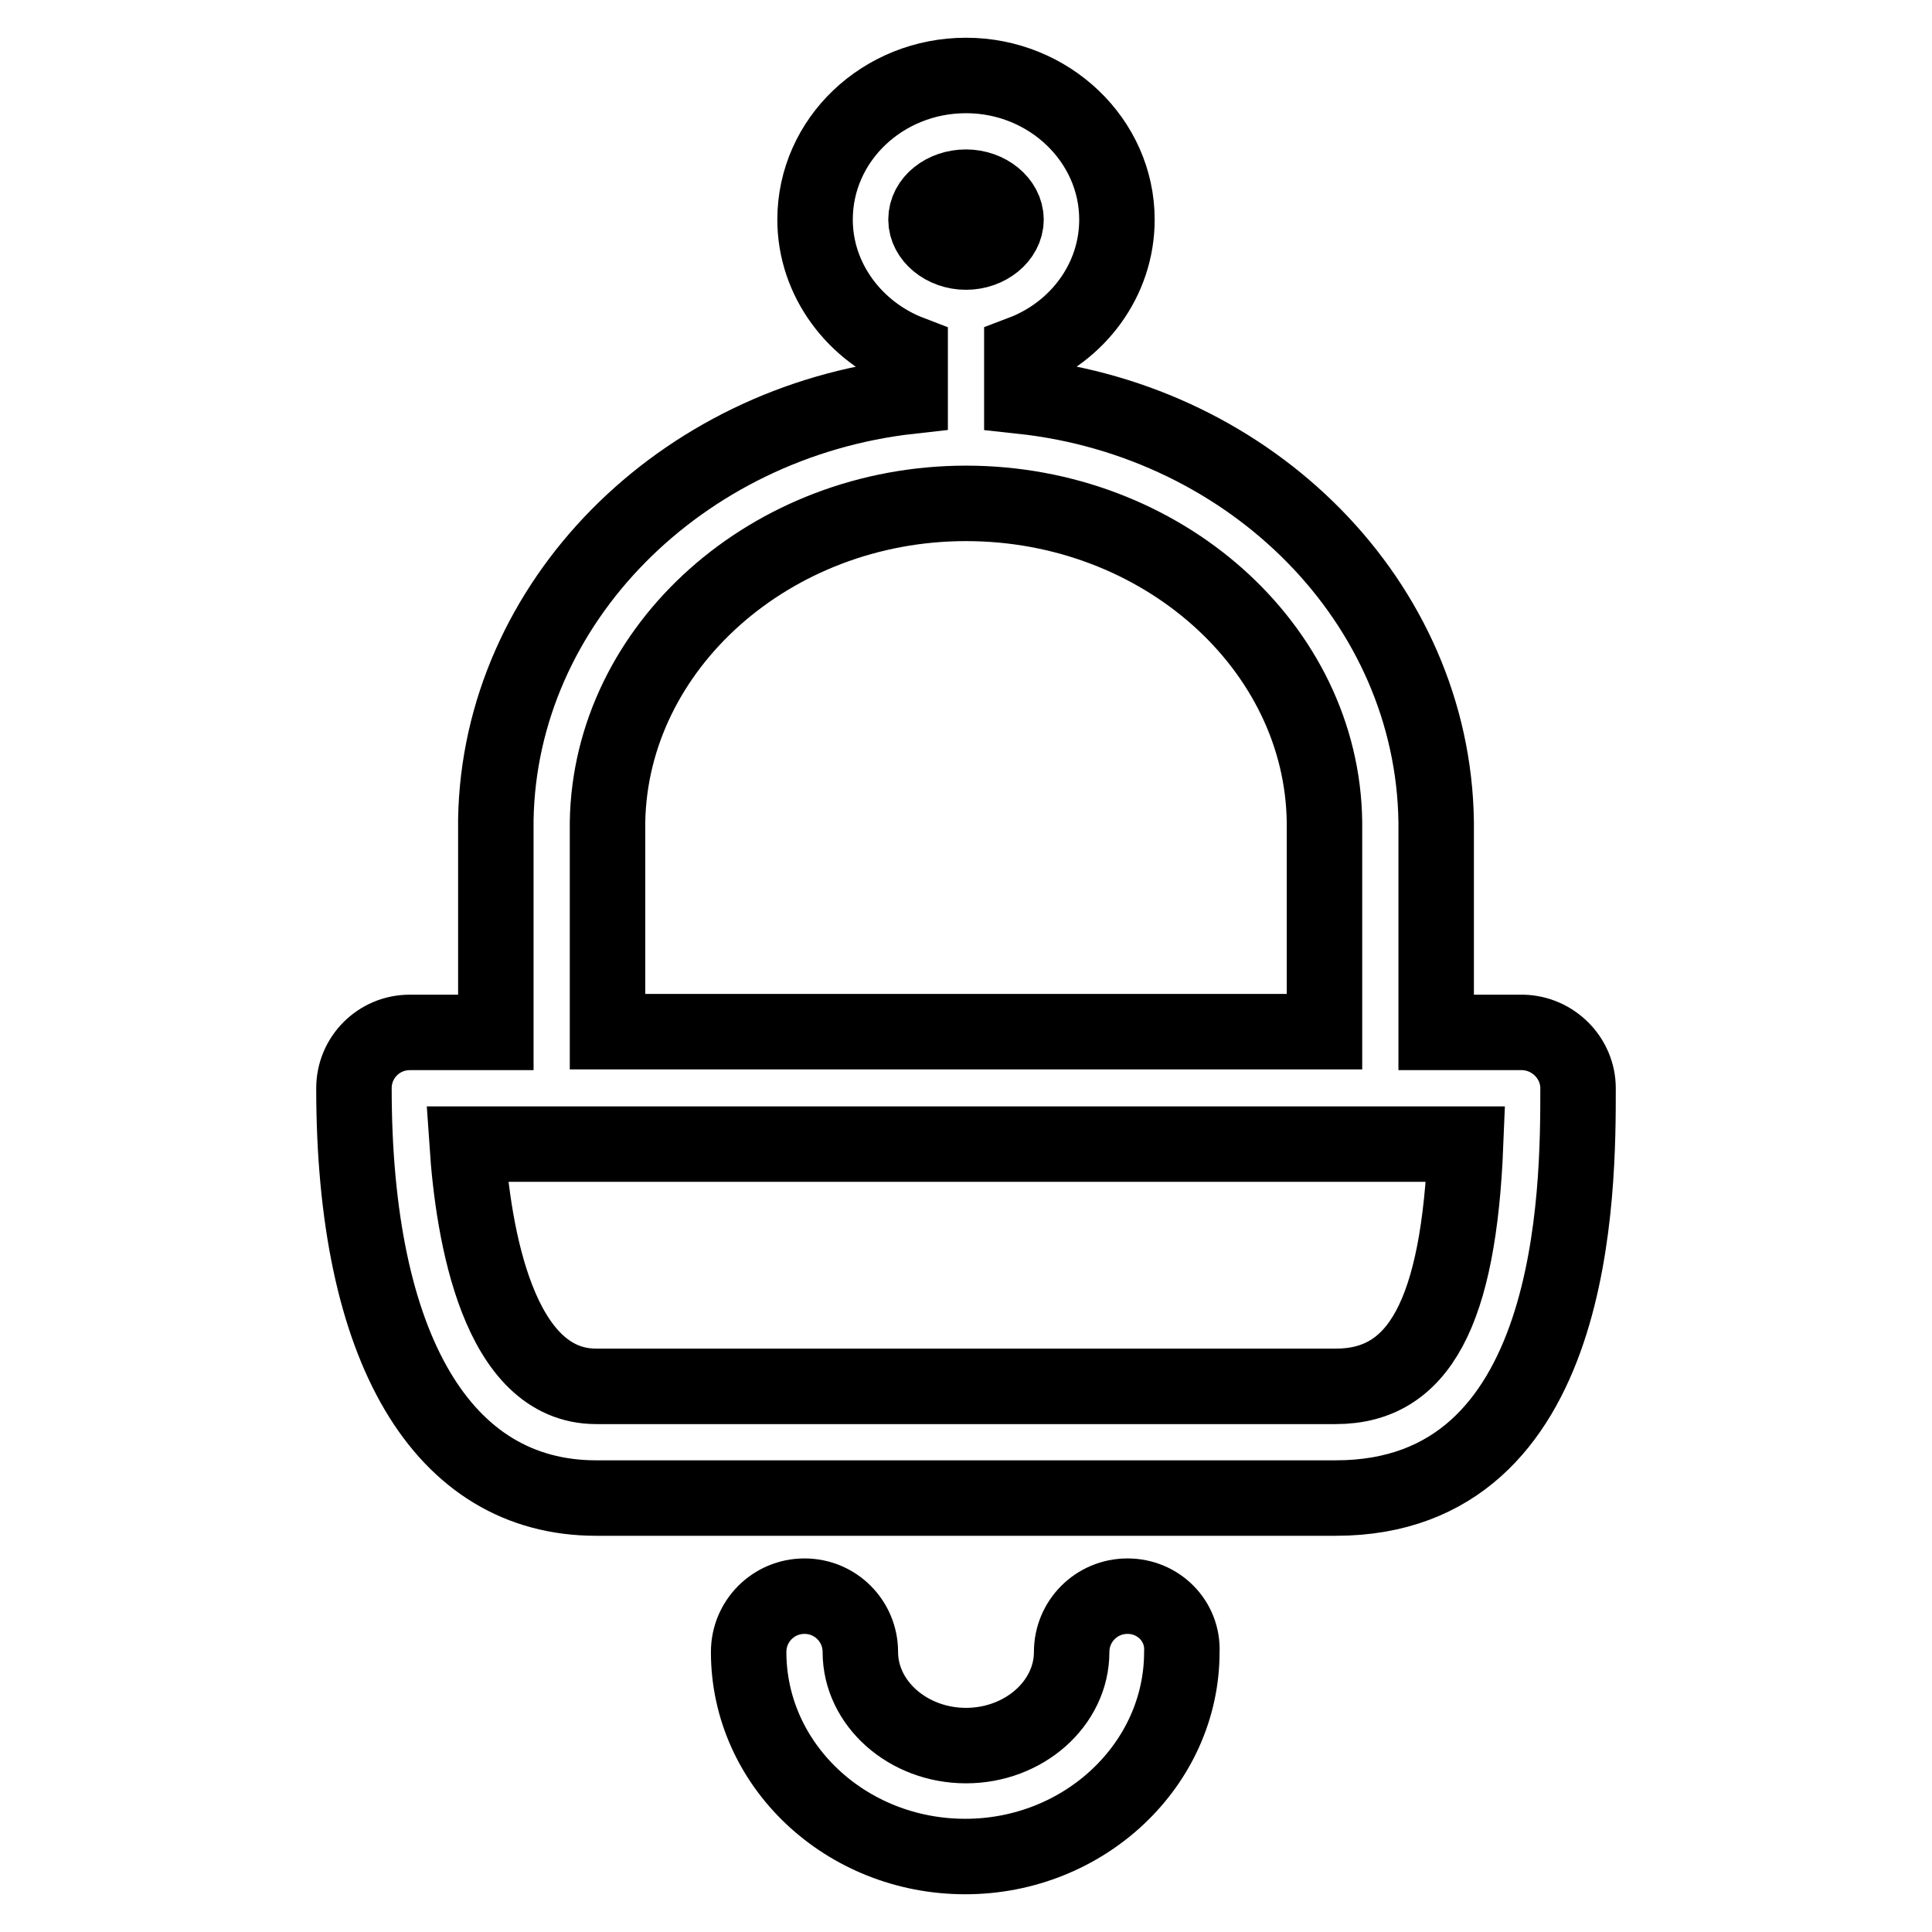
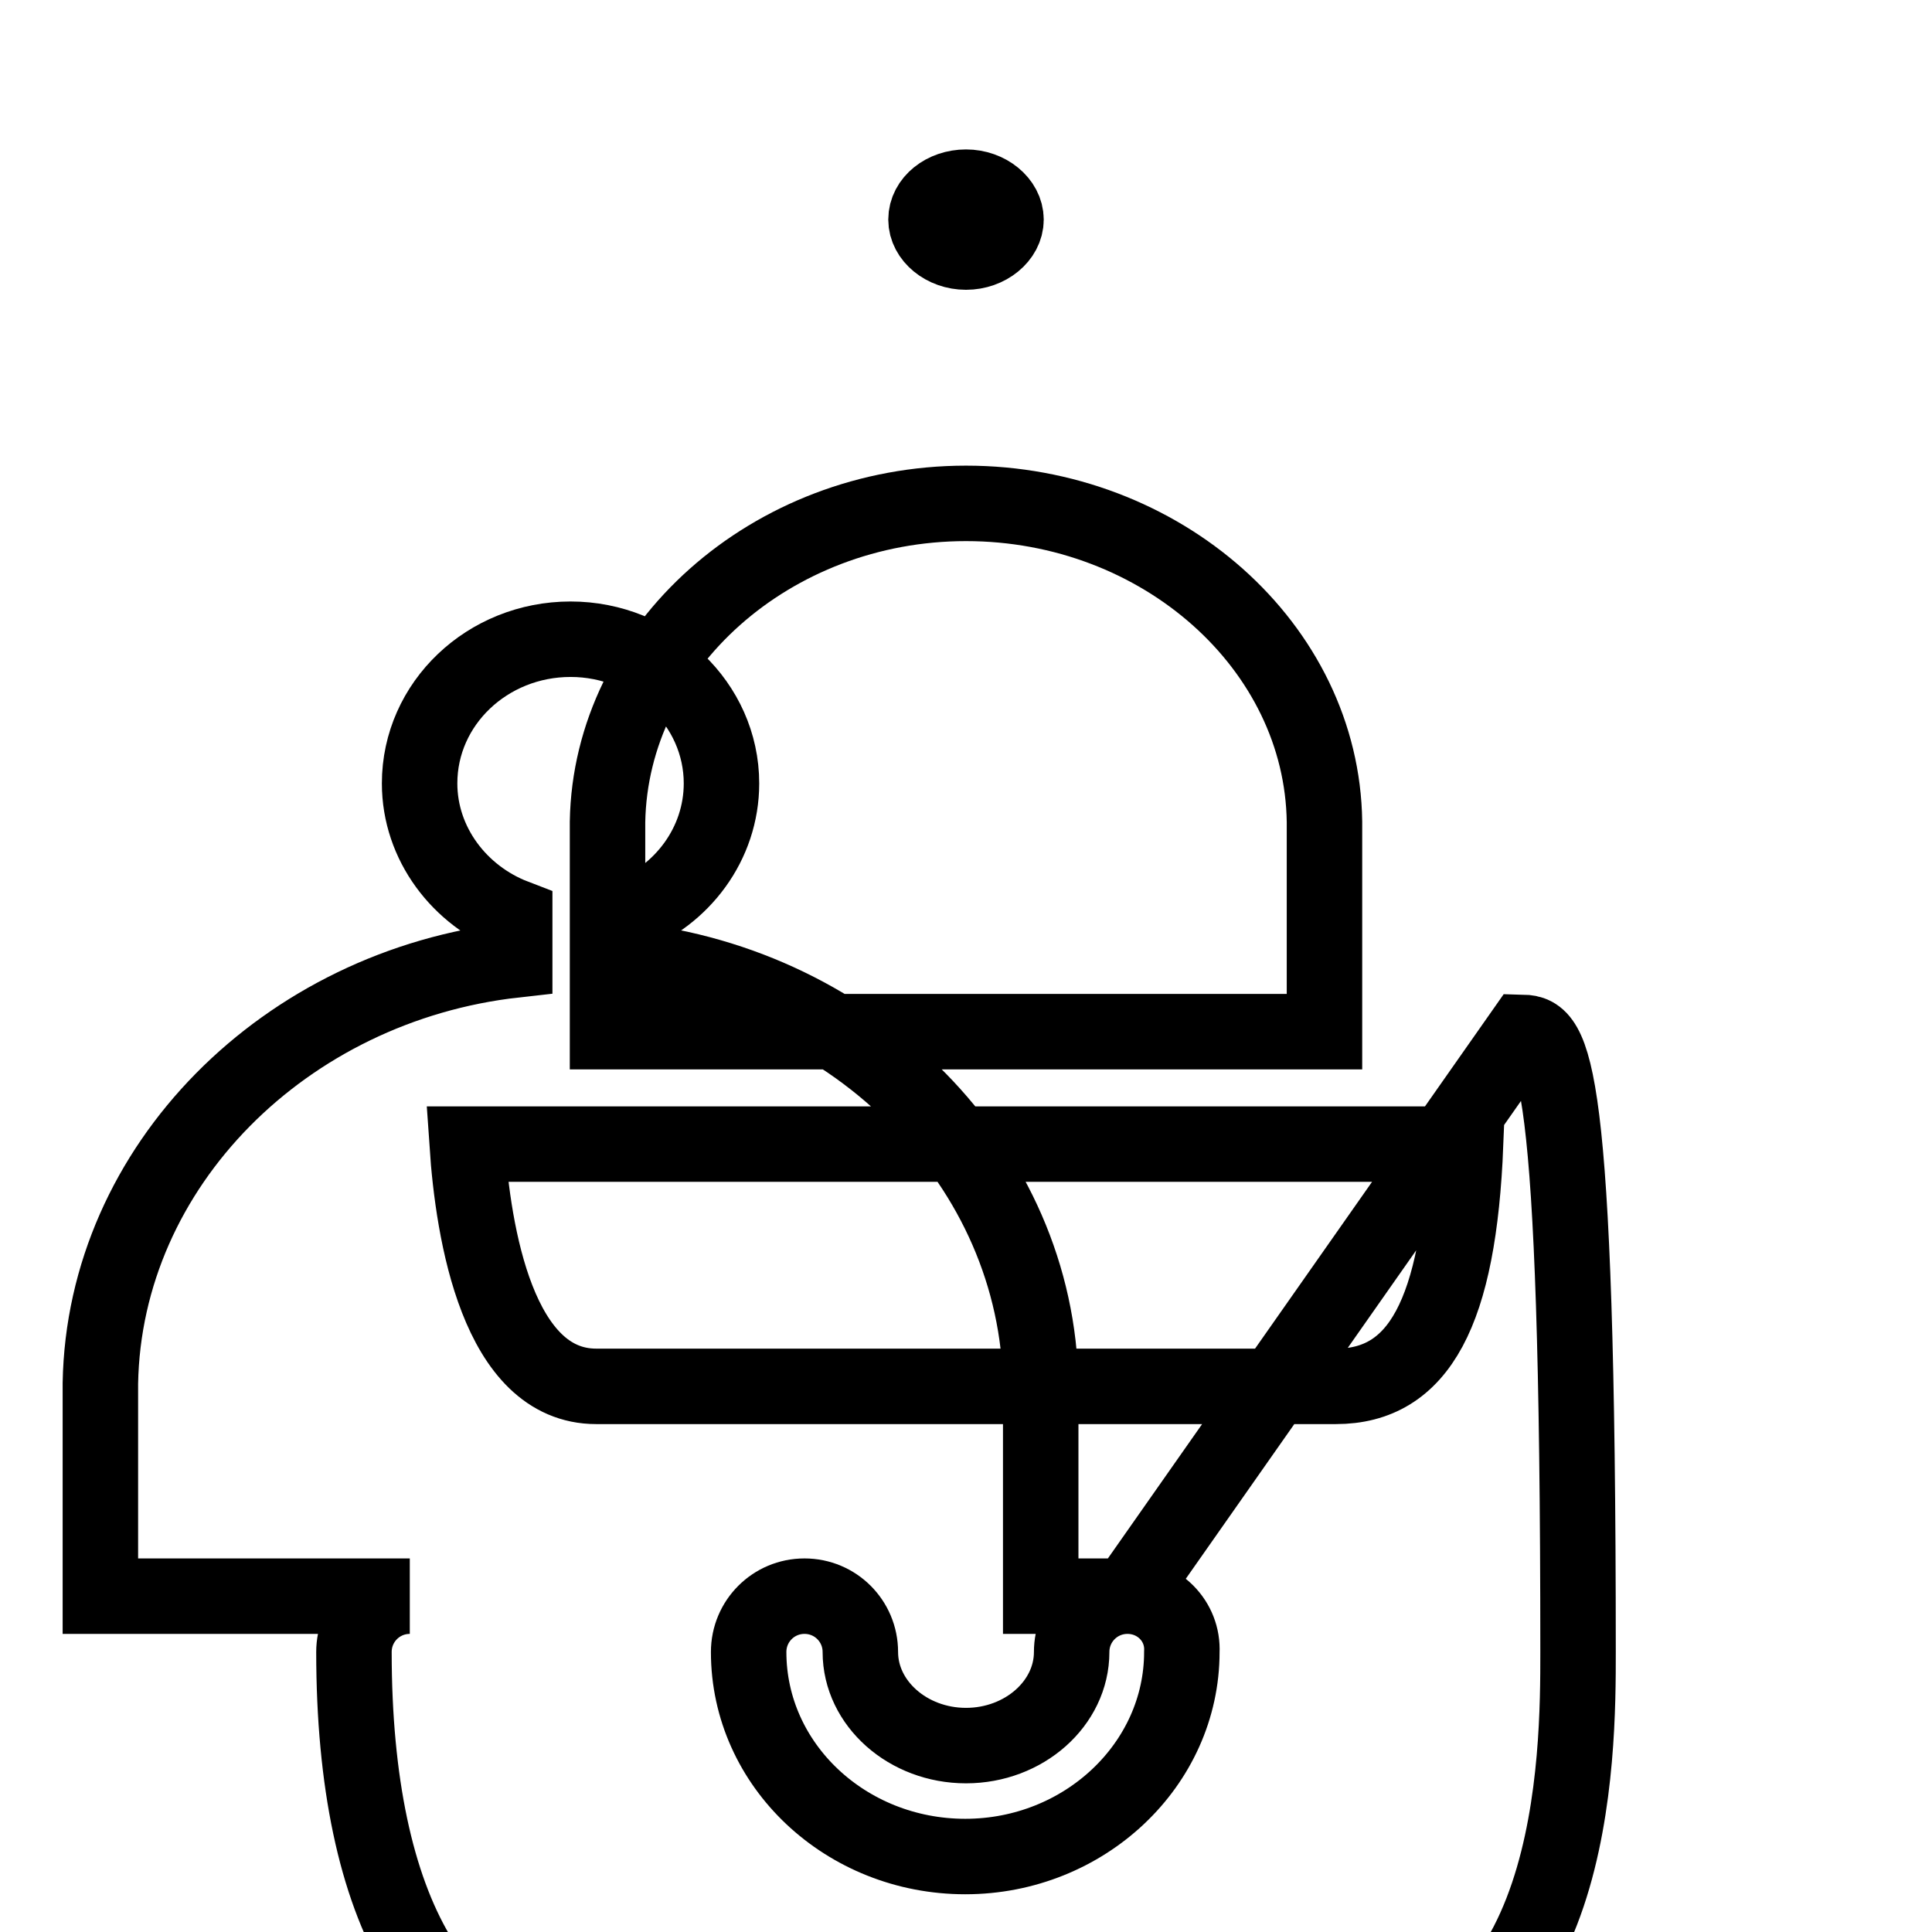
<svg xmlns="http://www.w3.org/2000/svg" version="1.1" x="0px" y="0px" viewBox="0 0 256 256" enable-background="new 0 0 256 256" xml:space="preserve">
  <g>
-     <path stroke-width="10" fill-opacity="0" stroke="#000000" d="M149.4,211.5c-4.1,0-7.4,3.3-7.4,7.4c0,6.8-6.3,12.4-14,12.4c-7.7,0-14-5.6-14-12.4c0-4.1-3.3-7.4-7.4-7.4 c-4.1,0-7.4,3.3-7.4,7.4c0,0,0,0,0,0c0,15,12.9,27.1,28.7,27.1c15.8,0,28.7-12.2,28.7-27.1C156.8,214.8,153.5,211.5,149.4,211.5 L149.4,211.5z M201.8,136.8h-11.5l0-27.9c-0.4-29.1-24.4-53.1-54.9-56.4v-5.7c7.4-2.8,12.6-9.7,12.6-17.7c0-10.5-9-19.1-20-19.1 c-11,0-20,8.5-20,19.1c0,8,5.3,14.9,12.6,17.7v5.7c-30.4,3.4-54.4,27.3-54.9,56.1l0,28.2H54.3c-4.1,0-7.4,3.3-7.4,7.4 c0,34.5,11.7,54.3,32.1,54.3h98c32.1,0,32.1-40.9,32.1-54.3C209.1,140.2,205.8,136.9,201.8,136.8 C201.8,136.8,201.8,136.8,201.8,136.8L201.8,136.8z M128,24.8c2.9,0,5.3,2,5.3,4.3c0,2.3-2.4,4.3-5.3,4.3s-5.3-2-5.3-4.3 C122.7,26.7,125.1,24.8,128,24.8z M80.5,108.9c0.4-23.2,21.7-42.2,47.5-42.2c25.9,0,47.2,19,47.5,42.2l0,27.8H80.5L80.5,108.9z  M177,183.7H79c-13,0-16.3-20.2-17.1-32.1h132.3C193.3,174,188,183.7,177,183.7z" />
+     <path stroke-width="10" fill-opacity="0" stroke="#000000" d="M149.4,211.5c-4.1,0-7.4,3.3-7.4,7.4c0,6.8-6.3,12.4-14,12.4c-7.7,0-14-5.6-14-12.4c0-4.1-3.3-7.4-7.4-7.4 c-4.1,0-7.4,3.3-7.4,7.4c0,0,0,0,0,0c0,15,12.9,27.1,28.7,27.1c15.8,0,28.7-12.2,28.7-27.1C156.8,214.8,153.5,211.5,149.4,211.5 L149.4,211.5z h-11.5l0-27.9c-0.4-29.1-24.4-53.1-54.9-56.4v-5.7c7.4-2.8,12.6-9.7,12.6-17.7c0-10.5-9-19.1-20-19.1 c-11,0-20,8.5-20,19.1c0,8,5.3,14.9,12.6,17.7v5.7c-30.4,3.4-54.4,27.3-54.9,56.1l0,28.2H54.3c-4.1,0-7.4,3.3-7.4,7.4 c0,34.5,11.7,54.3,32.1,54.3h98c32.1,0,32.1-40.9,32.1-54.3C209.1,140.2,205.8,136.9,201.8,136.8 C201.8,136.8,201.8,136.8,201.8,136.8L201.8,136.8z M128,24.8c2.9,0,5.3,2,5.3,4.3c0,2.3-2.4,4.3-5.3,4.3s-5.3-2-5.3-4.3 C122.7,26.7,125.1,24.8,128,24.8z M80.5,108.9c0.4-23.2,21.7-42.2,47.5-42.2c25.9,0,47.2,19,47.5,42.2l0,27.8H80.5L80.5,108.9z  M177,183.7H79c-13,0-16.3-20.2-17.1-32.1h132.3C193.3,174,188,183.7,177,183.7z" />
  </g>
</svg>